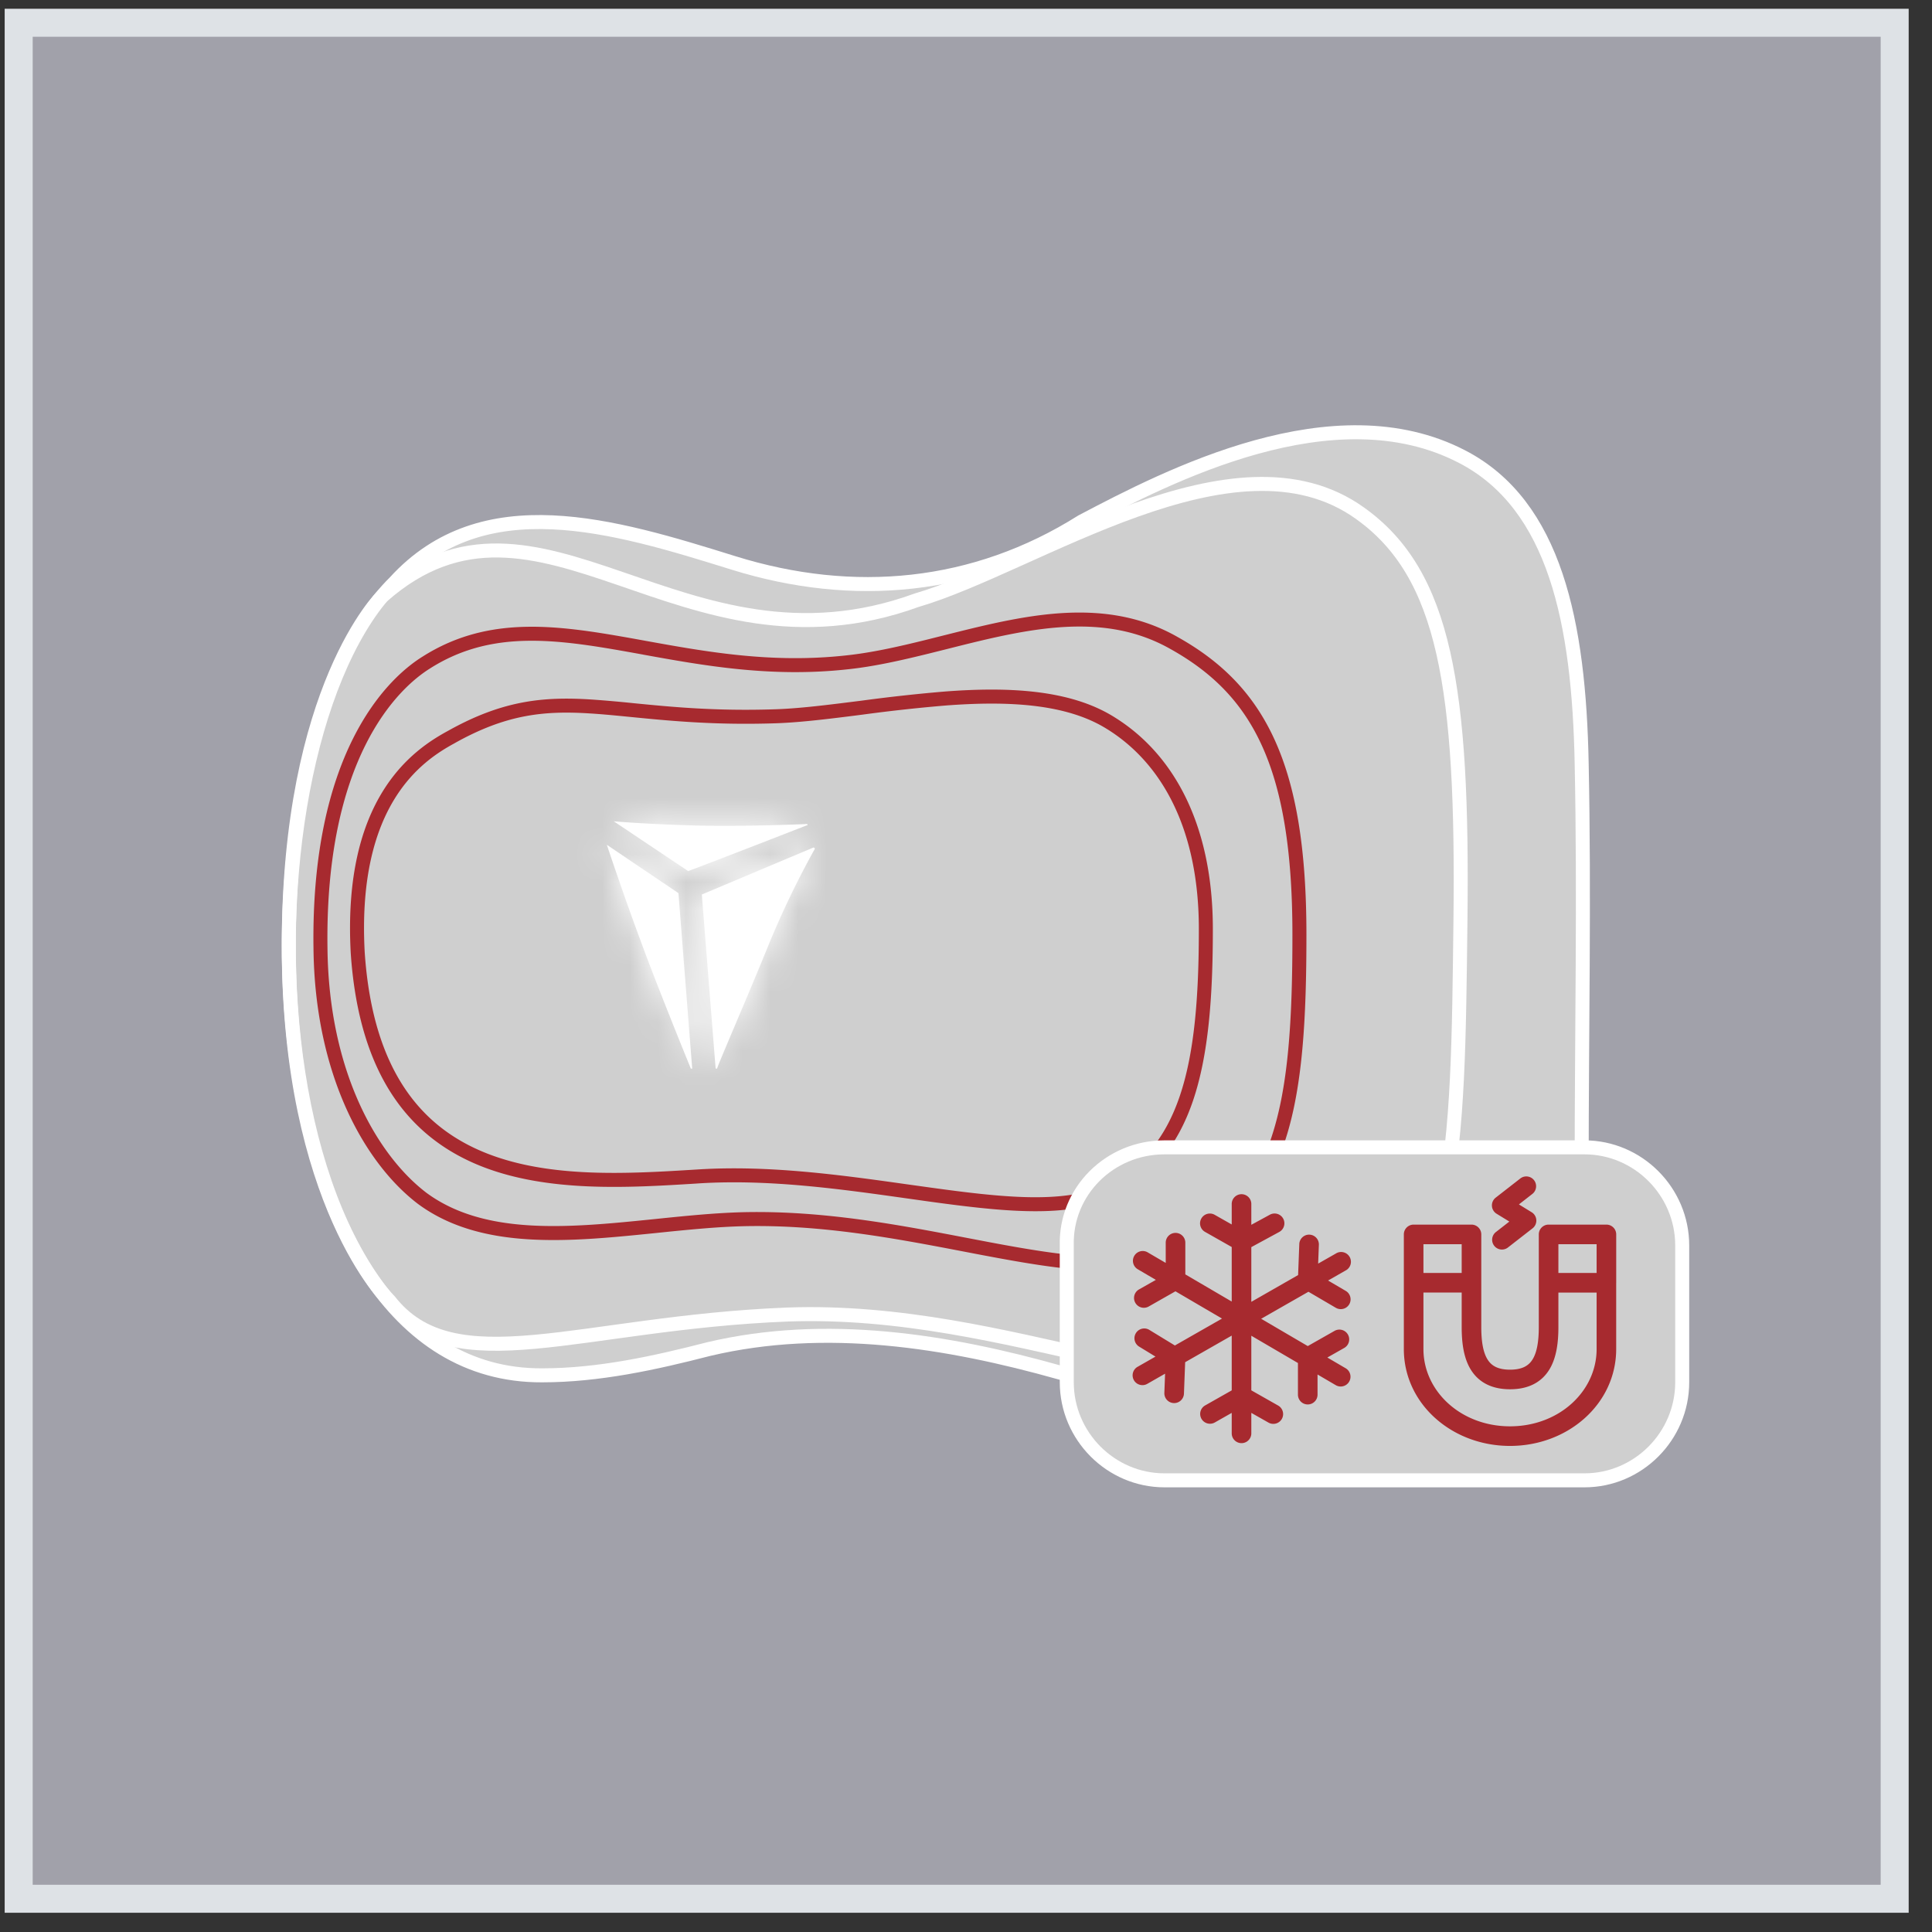
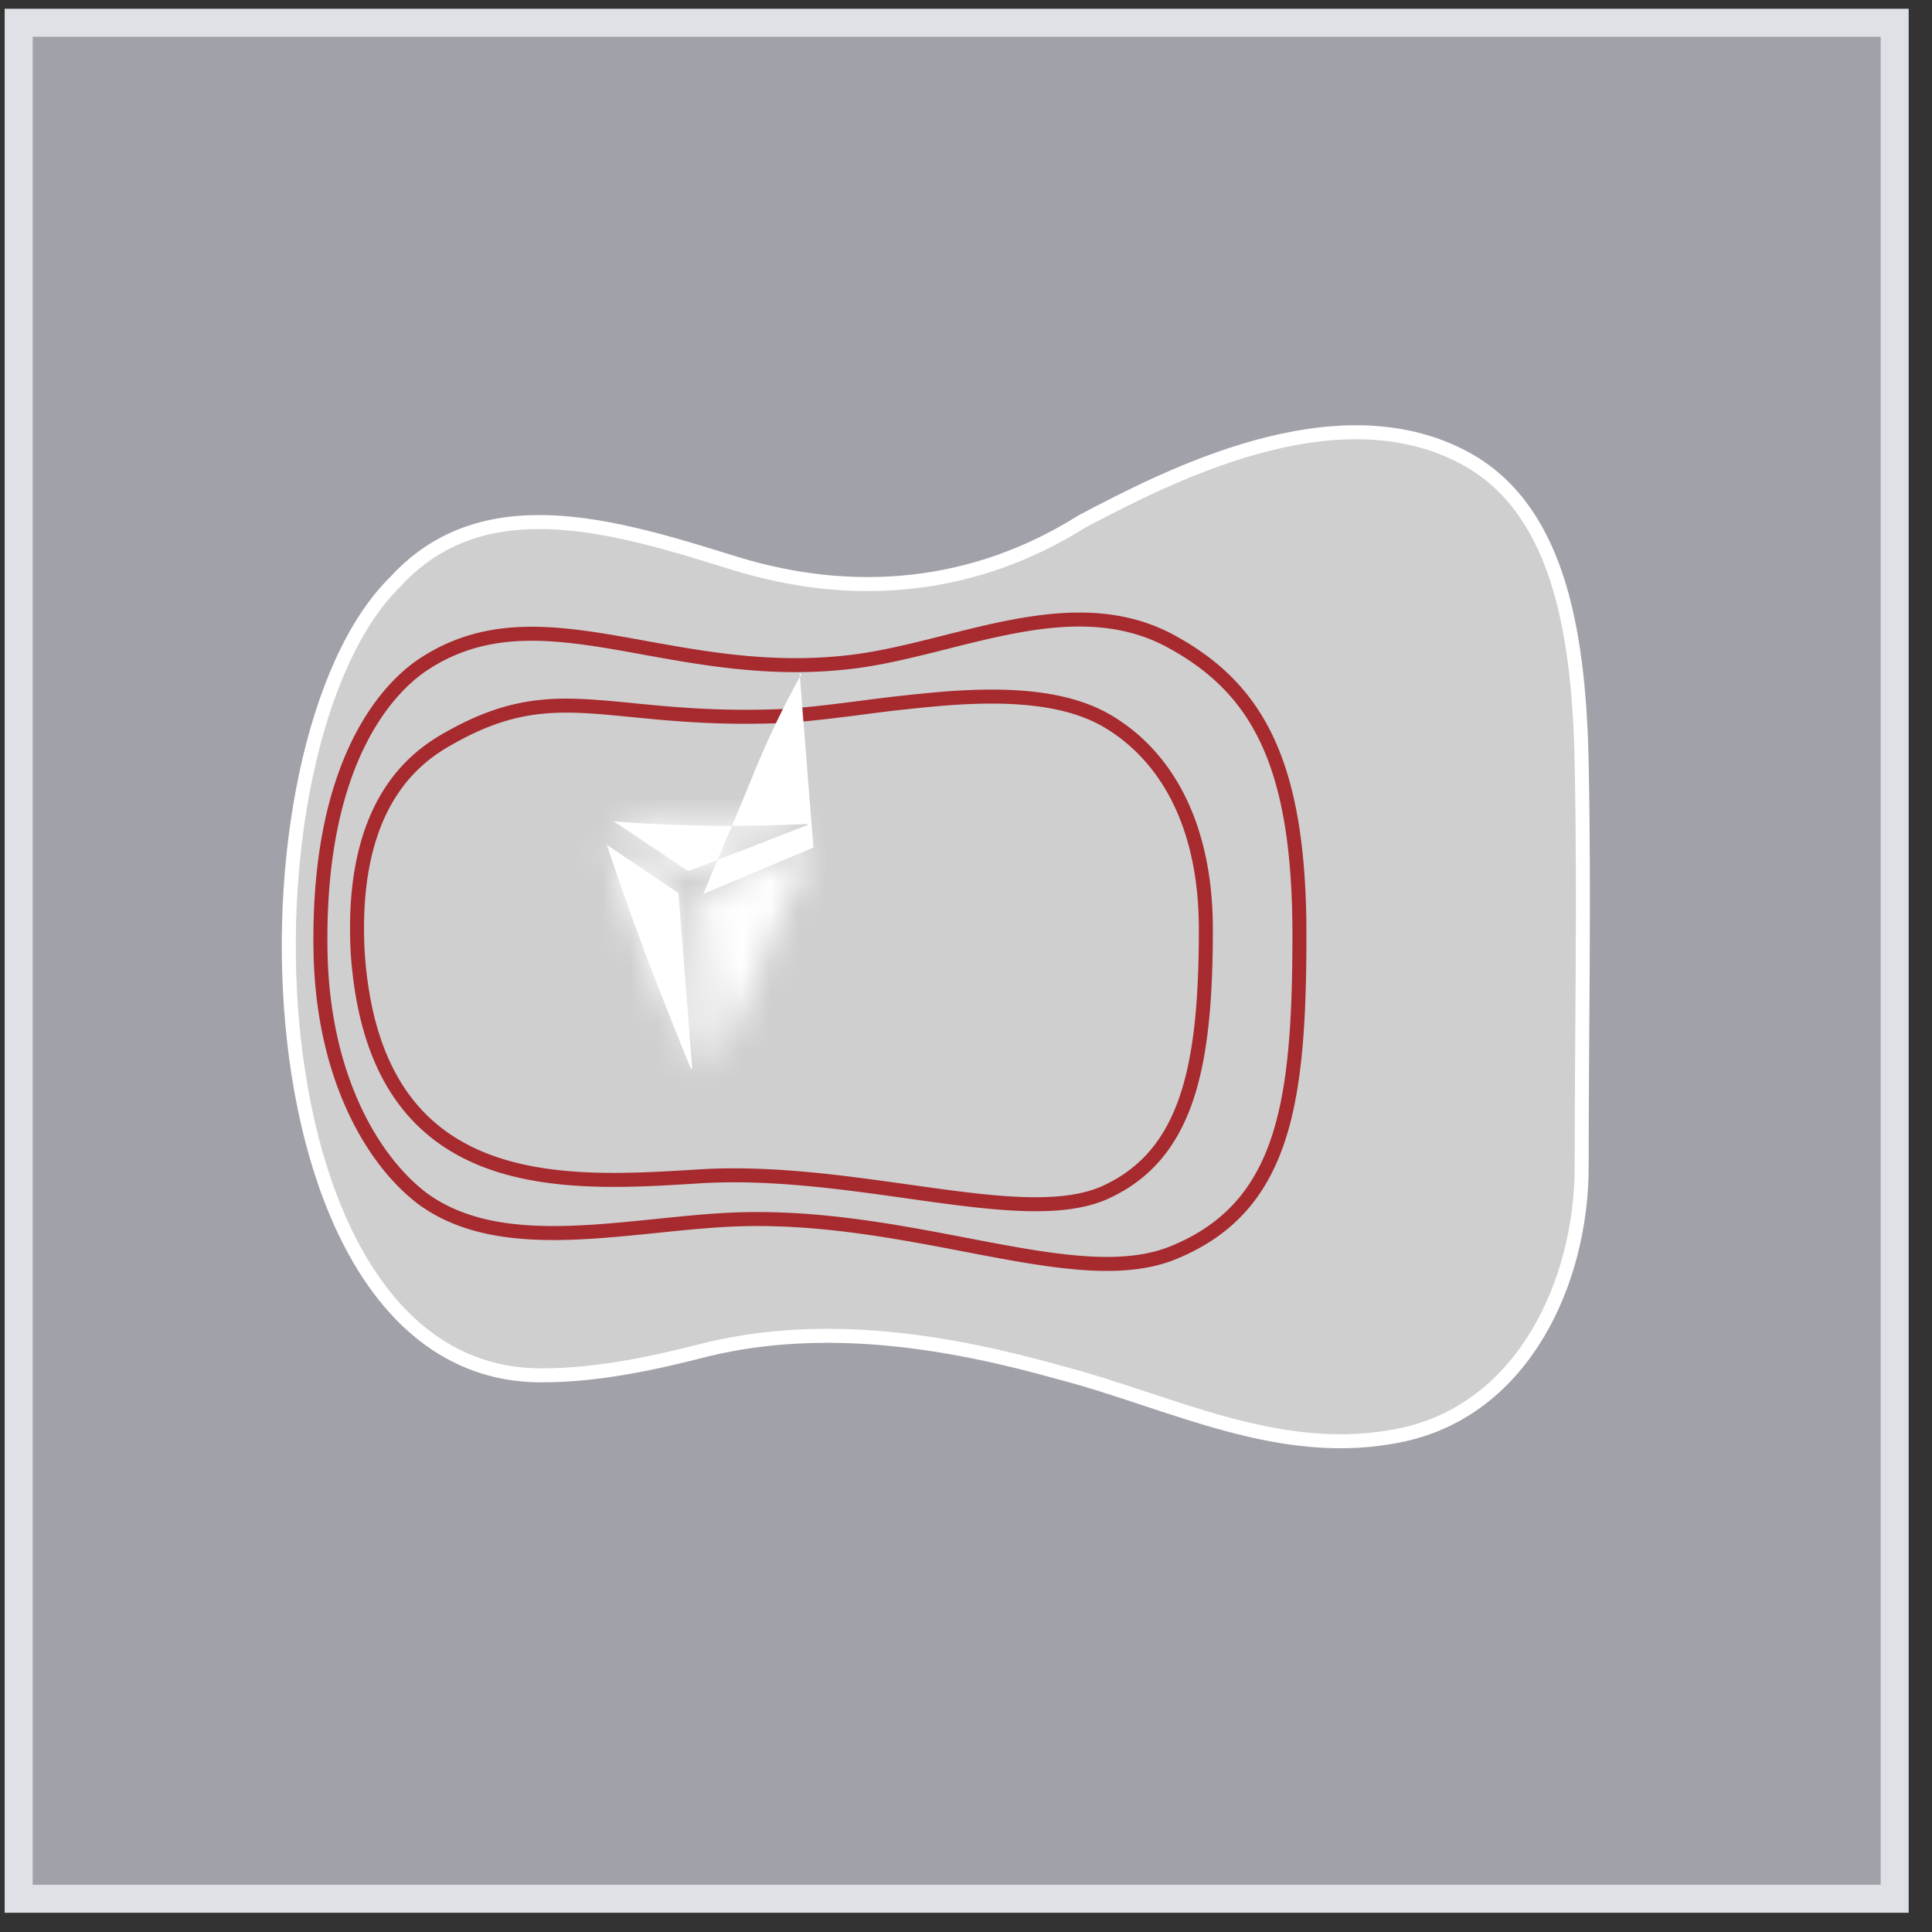
<svg xmlns="http://www.w3.org/2000/svg" width="69" height="69" fill="none" viewBox="0 0 69 69">
  <rect x="0" y="0" width="69" height="69" fill="#333333" stroke="none" />
  <path fill="#A1A1AA" d="M.667.813h67v67h-67v-67Z" />
  <path stroke="#DEE2E6" d="M.667.813h67v67h-67v-67Z" />
  <path fill="#CFCFCF" stroke="#fff" stroke-linecap="round" stroke-linejoin="round" stroke-miterlimit="10" stroke-width=".5" d="M50.096 51.24c-4.327.938-8.261-1.184-12.244-2.22-4.032-1.135-8.36-1.826-12.54-.839-1.917.494-3.933.938-5.95.938-10.719.05-11.161-22.501-5.26-28.324 3.146-3.454 7.818-2.023 12.096-.69 4.278 1.332 8.605.937 12.44-1.48 3.098-1.63 8.999-4.688 13.572-2.32 3.344 1.727 4.18 5.97 4.278 10.954.099 4.787 0 9.623 0 14.409 0 4.096-2.065 8.635-6.392 9.573Z" />
-   <path stroke="#fff" stroke-linecap="round" stroke-linejoin="round" stroke-miterlimit="10" stroke-width=".5" d="M13.903 46.454c2.311 2.96 6.786.79 14.21.494 8.065-.296 14.998 3.849 19.473 1.677 4.475-2.22 4.475-7.45 4.573-15.74.099-8.29-.54-12.386-3.59-14.557-4.474-3.207-11.604 1.875-15.833 3.109-8.408 3.06-13.473-5.083-19.079-.148 0 0-3.344 3.256-3.344 12.484 0 9.227 3.59 12.681 3.59 12.681Z" />
  <path fill="#A72A2F" fill-rule="evenodd" d="M42.056 22.749c-1.897-1.08-3.95-.994-5.966-.608-.8.153-1.603.356-2.393.554l-.613.154c-.989.245-1.952.463-2.88.56-2.659.29-4.988-.132-7.136-.52-.38-.07-.755-.137-1.125-.2-2.444-.414-4.692-.605-6.843.756-1.366.845-4.003 3.55-3.904 10.43.05 4.55 1.845 7.69 3.738 9.127l.003.002c1.546 1.138 3.511 1.344 5.536 1.27.981-.036 1.989-.14 2.98-.24l.1-.011c1.028-.105 2.036-.206 2.996-.23 2.805-.066 5.465.444 7.88.907.287.055.57.11.85.162 1.313.247 2.55.456 3.677.513 1.127.056 2.165-.04 3.073-.417 2.04-.844 3.206-2.235 3.854-4.18.641-1.924.775-4.391.775-7.4 0-3.05-.37-5.275-1.135-6.956-.769-1.69-1.928-2.813-3.467-3.673Zm-19.09.63c2.149.389 4.555.825 7.29.527.966-.1 1.957-.327 2.949-.572l.621-.155c.788-.199 1.574-.397 2.358-.547 1.979-.379 3.885-.44 5.626.552h.001c1.461.818 2.539 1.866 3.257 3.445.723 1.588 1.09 3.73 1.09 6.75 0 3.01-.137 5.403-.75 7.242-.605 1.818-1.676 3.091-3.57 3.875-.813.338-1.767.434-2.857.38-1.09-.055-2.297-.259-3.609-.505l-.849-.162c-2.41-.462-5.124-.983-7.987-.916-.982.025-2.009.128-3.033.233l-.094.01c-.997.101-1.99.203-2.955.238-1.995.074-3.815-.139-5.22-1.171-1.745-1.327-3.49-4.306-3.538-8.734v-.001c-.097-6.737 2.477-9.262 3.668-9.998l.002-.002c1.98-1.253 4.058-1.098 6.494-.686.361.061.73.128 1.107.196Zm16.84 2.238c-1.6-1.01-3.85-1.087-6.059-.92a59.28 59.28 0 0 0-3.001.33l-.267.033c-1.043.132-2.002.248-2.812.272-2.12.07-3.699-.086-5.049-.219a42.715 42.715 0 0 0-1.517-.132c-1.707-.107-3.159.033-5.103 1.122-.608.33-1.559.924-2.316 2.14-.758 1.219-1.306 3.036-1.156 5.79v.003c.15 2.228.694 3.89 1.518 5.119.827 1.232 1.925 2.014 3.151 2.499 2.385.942 5.276.764 7.643.618l.148-.01c2.494-.153 5.05.207 7.399.538l.775.109c1.272.175 2.475.324 3.547.346 1.07.023 2.033-.078 2.82-.42l.002-.001c1.574-.7 2.526-1.895 3.08-3.528.548-1.62.707-3.678.707-6.125 0-3.664-1.354-6.224-3.51-7.564Zm-17.267-.009c1.357.134 2.988.295 5.144.224.837-.026 1.82-.144 2.86-.276l.265-.034a58.789 58.789 0 0 1 2.977-.326c2.205-.167 4.305-.07 5.755.844h.001c1.974 1.227 3.275 3.601 3.275 7.14 0 2.439-.16 4.427-.681 5.965-.517 1.524-1.384 2.598-2.808 3.232-.69.299-1.569.4-2.61.379-1.04-.022-2.216-.167-3.488-.343l-.777-.108c-2.342-.33-4.949-.698-7.497-.541l-.097.006c-2.404.148-5.2.32-7.48-.581-1.145-.453-2.156-1.176-2.918-2.313-.764-1.138-1.29-2.708-1.435-4.872-.145-2.673.389-4.383 1.081-5.496.693-1.114 1.56-1.655 2.133-1.966l.002-.002c1.842-1.032 3.193-1.163 4.829-1.06.458.028.943.076 1.468.128Z" clip-rule="evenodd" />
  <mask id="path-5-inside-1_3689_501" fill="#fff">
    <path fill-rule="evenodd" d="M21.92 29.332s1.082.099 2.852.148c1.77.05 4.032-.05 4.032-.05.05 0 .05.05 0 .05 0 0-4.18 1.628-4.229 1.628l-2.655-1.776Zm-.247.839s.59 1.776 1.18 3.355c.59 1.629 1.82 4.639 1.82 4.639h.049l-.492-6.267-2.557-1.727Zm7.377.098-3.983 1.678c0 .05.492 6.217.492 6.217h.05c.048-.145.287-.711.612-1.478.334-.788.759-1.79 1.157-2.765a32.292 32.292 0 0 1 1.721-3.602c0-.05-.049-.05-.049-.05Z" clip-rule="evenodd" />
  </mask>
-   <path fill="#fff" fill-rule="evenodd" d="M21.92 29.332s1.082.099 2.852.148c1.77.05 4.032-.05 4.032-.05.05 0 .05.05 0 .05 0 0-4.18 1.628-4.229 1.628l-2.655-1.776Zm-.247.839s.59 1.776 1.18 3.355c.59 1.629 1.82 4.639 1.82 4.639h.049l-.492-6.267-2.557-1.727Zm7.377.098-3.983 1.678c0 .05.492 6.217.492 6.217h.05c.048-.145.287-.711.612-1.478.334-.788.759-1.79 1.157-2.765a32.292 32.292 0 0 1 1.721-3.602c0-.05-.049-.05-.049-.05Z" clip-rule="evenodd" />
+   <path fill="#fff" fill-rule="evenodd" d="M21.92 29.332s1.082.099 2.852.148c1.77.05 4.032-.05 4.032-.05.05 0 .05.05 0 .05 0 0-4.18 1.628-4.229 1.628l-2.655-1.776Zm-.247.839s.59 1.776 1.18 3.355c.59 1.629 1.82 4.639 1.82 4.639h.049l-.492-6.267-2.557-1.727Zm7.377.098-3.983 1.678h.05c.048-.145.287-.711.612-1.478.334-.788.759-1.79 1.157-2.765a32.292 32.292 0 0 1 1.721-3.602c0-.05-.049-.05-.049-.05Z" clip-rule="evenodd" />
  <path fill="#fff" d="m24.772 29.48-.056 2 .056-2Zm-2.852-.148.182-1.992-1.294 3.654 1.112-1.662Zm6.884.099v-2h-.044l-.043.002.087 1.998Zm0 .049v-2h-.376l-.35.136.726 1.864Zm-4.229 1.628-1.112 1.663.505.337h.607v-2Zm-1.722 2.418 1.88-.681-.003-.01-.003-.009-1.874.7Zm-1.18-3.355 1.12-1.657-4.87-3.29 1.852 5.577 1.898-.63Zm3 7.994-1.852.756.508 1.244h1.343v-2Zm.049 0v2h2.163l-.17-2.157-1.993.157Zm-.492-6.267 1.994-.157-.076-.96-.799-.54-1.119 1.657Zm.837.05-.776-1.844-1.224.515v1.328h2Zm3.983-1.679v-2h-.404l-.372.157.776 1.843Zm-3.491 7.895-1.994.16.147 1.84h1.847v-2Zm.05 0v2h1.442l.455-1.37-1.898-.63Zm.612-1.478-1.841-.78 1.841.78Zm1.157-2.765 1.852.757-1.852-.757Zm1.721-3.602 1.738.99.262-.46v-.53h-2Zm-4.271-2.838a58.668 58.668 0 0 1-2.557-.127l-.133-.01-.03-.003H22.1l-.181 1.991-.182 1.992h.006l.013.001.044.004.16.013c.14.01.34.026.596.042.512.032 1.248.07 2.16.095l.11-3.998Zm3.976 1.95-.087-1.998H28.694l-.071.003a72.621 72.621 0 0 1-1.22.038c-.774.019-1.742.03-2.576.007l-.112 3.998c.936.026 1.984.013 2.783-.006a85.681 85.681 0 0 0 1.384-.044h.008l-.087-1.998Zm0 2.049c.565 0 2.037-.418 2.037-2.025s-1.472-2.024-2.037-2.024v4c-.516 0-1.963-.393-1.963-1.976 0-1.582 1.447-1.975 1.963-1.975v4Zm-4.229 1.628a2.081 2.081 0 0 0 .73-.135l.167-.061.5-.19a440.052 440.052 0 0 0 2.903-1.123 1669.68 1669.68 0 0 0 .608-.237l.035-.014.009-.003.002-.001h.001l-.726-1.864-.726-1.864-.003.002-.009.003-.035.014-.132.051-.474.184a1192.679 1192.679 0 0 1-2.883 1.116 71.59 71.59 0 0 1-.585.221l.009-.003.068-.02a1.89 1.89 0 0 1 .108-.028s.191-.048.433-.048v4Zm-3.767-2.114 2.655 1.777 2.224-3.325-2.655-1.776-2.224 3.324Zm3.919 1.832a96.453 96.453 0 0 1-1.15-3.267l-.005-.015v-.003h-.001l-1.898.63-1.898.63v.002l.002.005.005.016.02.061a170.299 170.299 0 0 0 .35 1.024c.223.649.524 1.505.828 2.317l3.747-1.4Zm-.055 5.339 1.852-.757v-.002l-.003-.006a4.06 4.06 0 0 1-.05-.121 163.1 163.1 0 0 1-.63-1.564c-.38-.955-.824-2.089-1.108-2.87l-3.76 1.363c.307.846.772 2.032 1.153 2.989a269.557 269.557 0 0 0 .64 1.588l.04.1.011.026.003.007v.002l1.852-.755Zm.05-2h-.05v4h.05v-4Zm-2.486-4.11.492 6.266 3.988-.313-.492-6.267-3.988.313Zm-1.683-.227 2.557 1.727 2.24-3.314-2.558-1.727-2.239 3.314Zm5.29 1.962 3.984-1.677-1.553-3.687-3.983 1.678 1.553 3.686Zm-.284 4.374 1.994-.159V38a.65.65 0 0 0-.002-.013l-.004-.052-.015-.196a1327.847 1327.847 0 0 1-.225-2.824 3005.48 3005.48 0 0 1-.225-2.842l-.015-.199c-.01-.126 0-.024 0 .072h-4a1.92 1.92 0 0 0 .003.108l.002.026.002.03.004.064.016.208.056.713a5350.312 5350.312 0 0 0 .394 4.962l.016.196.004.052.001.013v.004l1.994-.159Zm.05-2h-.05v4h.05v-4Zm-1.23-.258c-.294.694-.587 1.382-.669 1.628l3.796 1.26c-.01.03-.007.021.029-.069l.122-.297c.104-.25.242-.576.406-.962l-3.683-1.56Zm1.148-2.742a238.03 238.03 0 0 1-1.147 2.742l3.683 1.56c.333-.787.762-1.8 1.167-2.788l-3.703-1.514Zm1.834-3.835c-.226.397-1.006 1.81-1.834 3.835l3.703 1.514a30.334 30.334 0 0 1 1.607-3.37l-3.476-1.979Zm1.69.94c0 2-.002 2-.003 2h-.03a2.107 2.107 0 0 1-.29-.026 1.939 1.939 0 0 1-1.302-.846 1.95 1.95 0 0 1-.326-1.078h4a2.05 2.05 0 0 0-1.982-2.049h-.066s-.002 0-.002 2Z" mask="url(#path-5-inside-1_3689_501)" />
-   <path fill="#CFCFCF" stroke="#fff" stroke-linecap="round" stroke-linejoin="round" stroke-miterlimit="10" stroke-width=".5" d="M41.59 40.977h14.998c1.918 0 3.491 1.58 3.491 3.504v4.884c0 1.925-1.573 3.504-3.491 3.504H41.59c-1.918 0-3.491-1.579-3.491-3.504V44.48c-.05-1.924 1.524-3.503 3.491-3.503Z" />
-   <path fill="#A72A2F" fill-rule="evenodd" d="M54.734 42.635a.35.35 0 0 0-.43-.552l-.886.69a.35.35 0 0 0 .032.575l.455.279-.487.38a.35.35 0 0 0 .43.552l.886-.69a.35.35 0 0 0-.032-.575l-.455-.279.487-.38ZM44.69 43a.35.35 0 1 0-.7 0v.731l-.608-.345a.35.35 0 0 0-.345.61l.953.54v1.948l-1.657-.97v-1.132a.35.35 0 1 0-.7 0v.722l-.655-.383a.35.35 0 0 0-.353.604l.656.385-.602.341a.35.35 0 0 0 .346.61l.955-.543 1.663.974-1.683.961-.926-.565a.35.35 0 0 0-.364.597l.597.365-.64.365a.35.35 0 0 0 .348.608l.635-.363-.026.687a.35.35 0 1 0 .7.026l.043-1.123 1.663-.95v1.956l-.953.54a.35.35 0 0 0 .345.609l.608-.345v.731a.35.35 0 1 0 .7 0v-.731l.609.345a.35.35 0 1 0 .345-.609l-.954-.541v-1.95l1.665.974v1.13a.35.35 0 1 0 .7 0v-.72l.65.381a.35.35 0 1 0 .354-.604l-.654-.383.603-.342a.35.35 0 0 0-.345-.61l-.957.543-1.665-.975 1.689-.965.978.573a.35.35 0 1 0 .354-.604l-.631-.37.625-.357a.35.35 0 1 0-.347-.607l-.632.36.026-.685a.35.35 0 0 0-.699-.026l-.043 1.12-1.671.956V44.54l.998-.542a.35.35 0 1 0-.335-.616l-.663.361V43Zm5.447 2.813v2.368c0 1.953 1.715 3.459 3.792 3.459s3.792-1.506 3.792-3.459v-2.346l.001-.022v-1.727a.35.35 0 0 0-.35-.35h-2.065a.35.35 0 0 0-.35.35v3.306c0 .505-.063.893-.215 1.146-.13.218-.35.379-.812.379-.462 0-.682-.161-.812-.379-.152-.253-.215-.64-.215-1.146v-3.306a.35.35 0 0 0-.35-.35h-2.066a.35.35 0 0 0-.35.35v1.727Zm2.066 1.579v-1.23h-1.366v2.02c0 1.5 1.334 2.758 3.092 2.758 1.759 0 3.093-1.257 3.093-2.759v-2.018h-1.365v1.229c0 .53-.06 1.08-.314 1.505-.276.461-.744.72-1.413.72s-1.137-.259-1.413-.72c-.254-.424-.314-.974-.314-1.505Zm3.454-1.93v-1.026h1.365v1.027h-1.365Zm-4.82-1.026v1.027h1.366v-1.027h-1.366Z" clip-rule="evenodd" />
</svg>